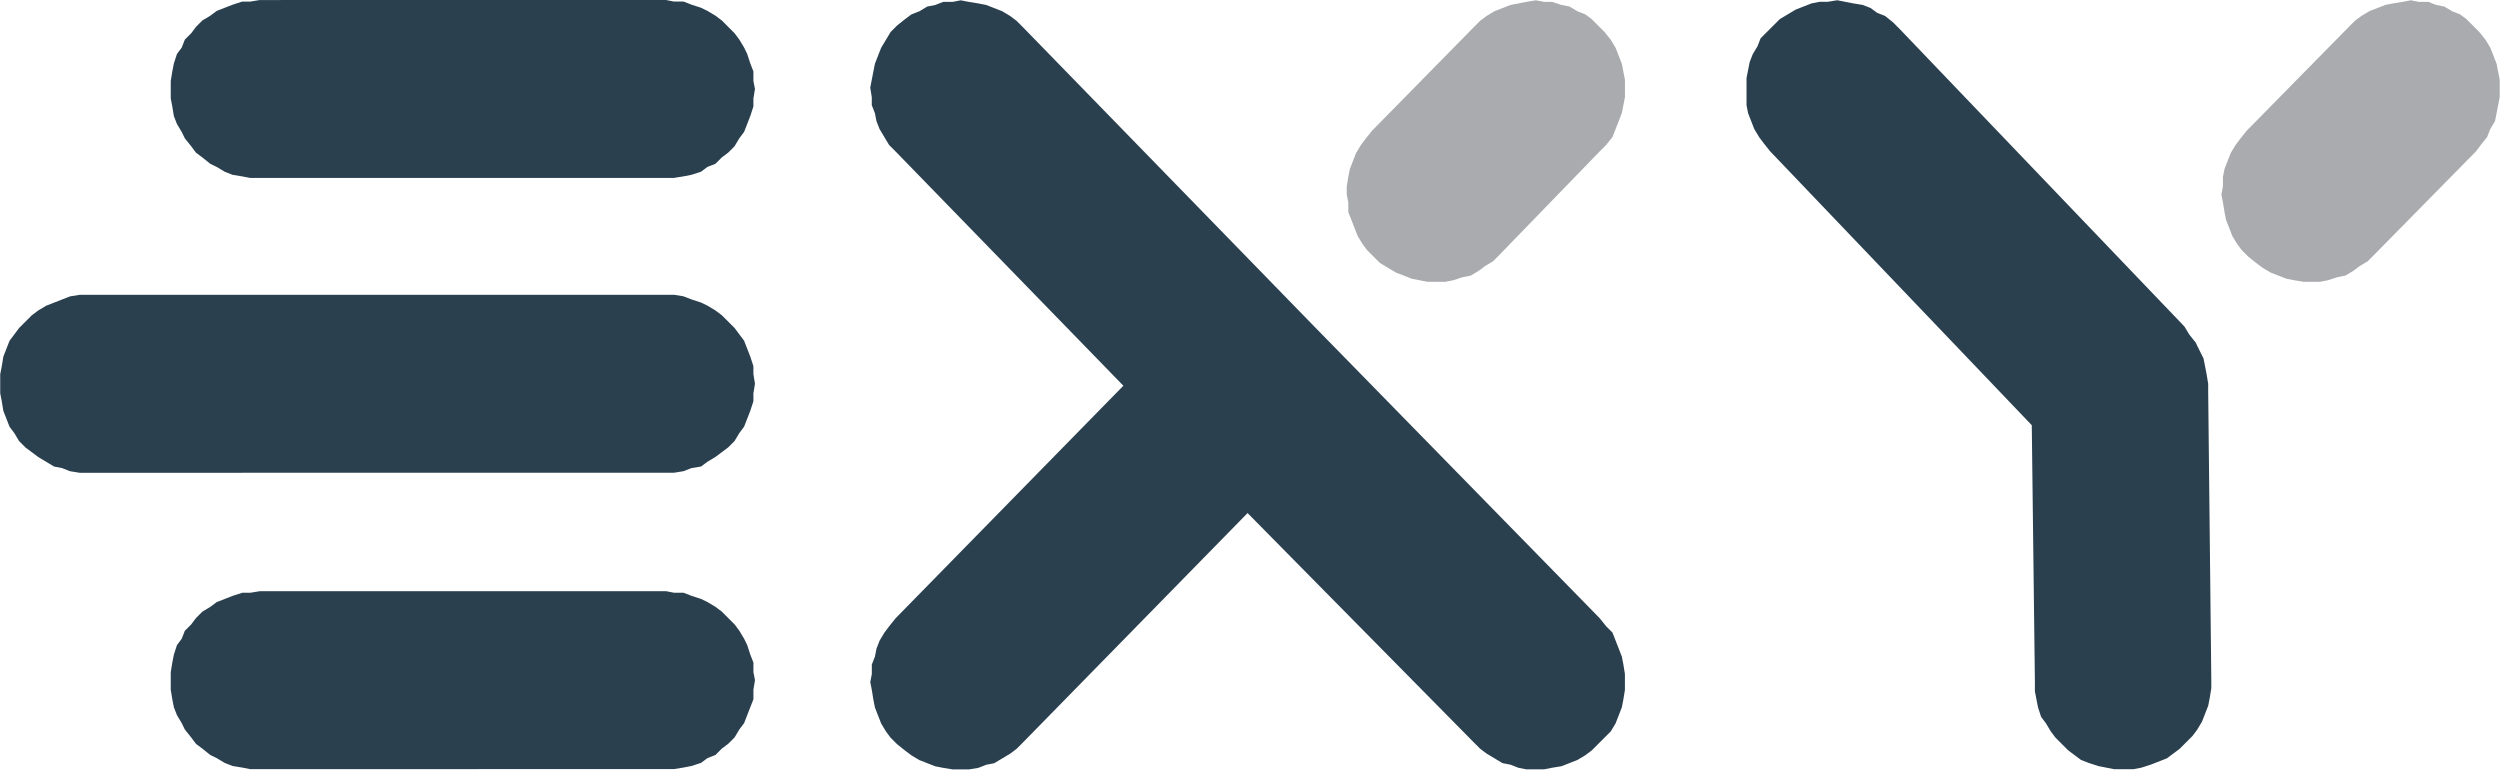
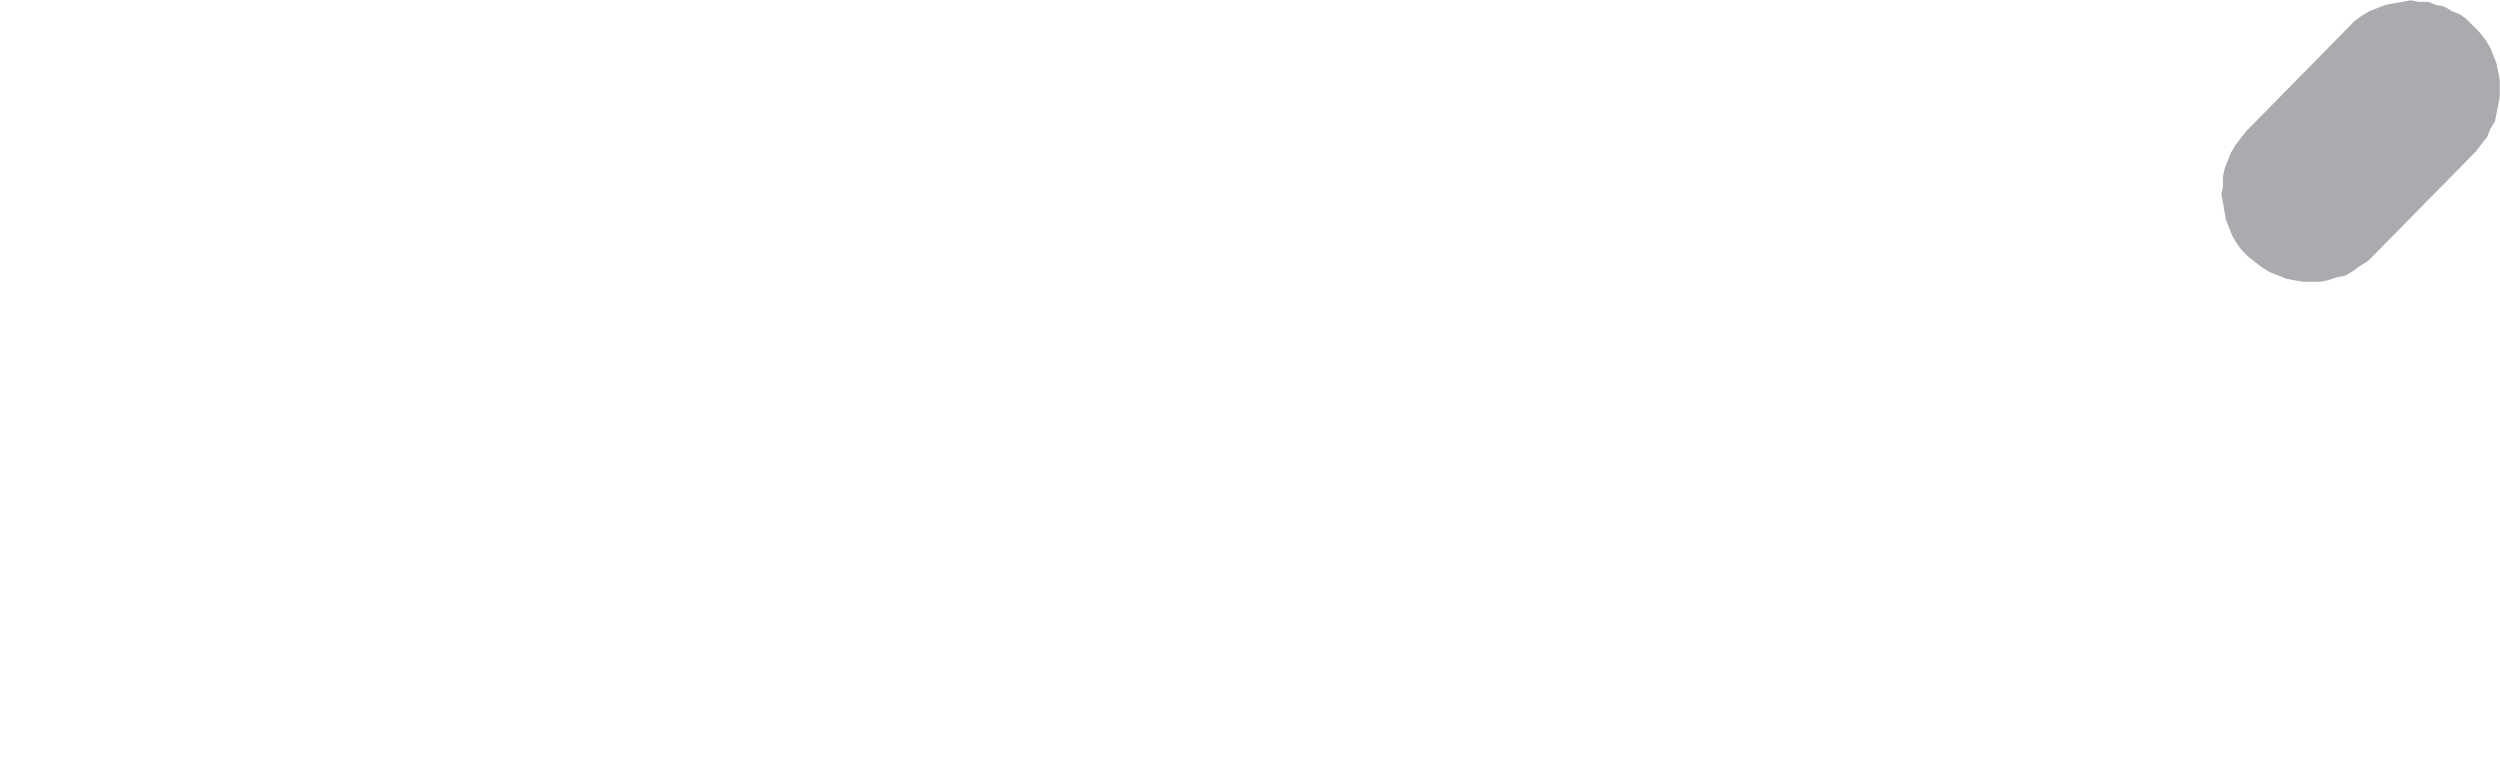
<svg xmlns="http://www.w3.org/2000/svg" width="160.752" height="49.486" viewBox="0 0 160.752 49.486">
  <g id="Grupo_1" data-name="Grupo 1" transform="translate(-126.48 -116.4)">
-     <path id="Caminho_1" data-name="Caminho 1" d="M236.076,118.142l.41-.41.41-.307.512-.307.512-.2.512-.2.512-.1.512-.1.615-.1.512.1h.512l.615.2.512.1.512.307.512.2.41.307.41.41.41.41.41.512.307.512.2.512.2.512.1.512.1.512v1.127l-.1.512-.1.512-.2.512-.2.512-.2.512-.41.512-.41.41-6.455,6.66-.41.41-.512.307-.41.307-.512.307-.512.1-.615.2-.512.1h-1.127l-.512-.1-.512-.1-.512-.2-.512-.2-.512-.307-.512-.307-.41-.41-.41-.41-.307-.41-.307-.512-.2-.512-.2-.512-.2-.512v-.615l-.1-.512v-.512l.1-.615.1-.512.2-.512.2-.512.307-.512.307-.41.41-.512Z" transform="translate(-14.826 0)" fill="#a9abae" fill-rule="evenodd" />
-     <path id="Caminho_2" data-name="Caminho 2" d="M169.306,135.354h.512l.615.1.512.2.615.2.41.2.512.307.41.307.41.41.41.41.307.41.307.41.2.512.2.512.2.615v.512l.1.615-.1.615v.512l-.2.615-.2.512-.2.512-.307.41-.307.512-.41.41-.41.307-.41.307-.512.307-.41.307-.615.1-.512.2-.615.1H131.6l-.615-.1-.512-.2-.512-.1-.512-.307-.512-.307-.41-.307-.41-.307-.41-.41-.307-.512-.307-.41-.2-.512-.2-.512-.1-.615-.1-.512v-1.229l.1-.512.1-.615.2-.512.2-.512.307-.41.307-.41.41-.41.41-.41.41-.307.512-.307.512-.2.512-.2.512-.2.615-.1h37.7Zm0-18.954.512.1h.615l.512.2.615.2.41.2.512.307.41.307.41.41.41.41.307.41.307.512.2.41.2.615.2.512v.615l.1.512-.1.615v.512l-.2.615-.2.512-.2.512-.307.41-.307.512-.41.41-.41.307-.41.41-.512.2-.41.307-.615.2-.512.1-.615.1H142.565l-.512-.1-.615-.1-.512-.2-.512-.307-.41-.2-.512-.41-.41-.307-.307-.41-.41-.512-.2-.41-.307-.512-.2-.512-.1-.615-.1-.512v-1.127l.1-.615.1-.512.2-.615.307-.41.2-.512.41-.41.307-.41.41-.41.512-.307.41-.307.512-.2.512-.2.615-.2h.512l.615-.1ZM210.8,137.2h0l18.544,18.954.41.512.41.41.2.512.2.512.2.512.1.512.1.615v1.025l-.1.615-.1.512-.2.512-.2.512-.307.512-.41.41-.41.41-.41.41-.41.307-.512.307-.512.2-.512.2-.615.1-.512.1h-1.127l-.512-.1-.512-.2-.512-.1-.512-.307-.512-.307-.41-.307-.41-.41L206.7,149.39l-14.446,14.754-.41.41-.41.307-.512.307-.512.307-.512.1-.512.2-.615.1h-1.025l-.615-.1-.512-.1-.512-.2-.512-.2-.512-.307-.41-.307-.512-.41-.41-.41-.307-.41-.307-.512-.2-.512-.2-.512-.1-.512-.1-.615-.1-.512.1-.512v-.615l.2-.512.1-.512.2-.512.307-.512.307-.41.41-.512,14.651-14.958L184.06,126.133l-.41-.41-.307-.512-.307-.512-.2-.512-.1-.512-.2-.512v-.512l-.1-.615.1-.512.1-.512.1-.512.2-.512.2-.512.307-.512.307-.512.41-.41.512-.41.41-.307.512-.2.512-.307.512-.1.512-.2h.615l.512-.1.512.1.615.1.512.1.512.2.512.2.512.307.41.307.41.41Zm29.507-11.065-.41-.512-.307-.41-.307-.512-.2-.512-.2-.512-.1-.512V121.42l.1-.512.1-.512.2-.512.307-.512.2-.512.41-.41.41-.41.41-.41.512-.307.512-.307.512-.2.512-.2.512-.1H244l.615-.1.512.1.512.1.615.1.512.2.41.307.512.2.512.41.41.41L266.945,137.4l.307.512.41.512.2.41.307.615.1.512.1.512.1.615v.512l.2,18.544v.512l-.1.615-.1.512-.2.512-.2.512-.307.512-.307.41-.41.41-.41.41-.41.307-.41.307-.512.2-.512.2-.615.2-.512.1h-1.229l-.512-.1-.512-.1-.615-.2-.512-.2-.41-.307-.41-.307-.41-.41-.41-.41-.307-.41-.307-.512-.307-.41-.2-.615-.1-.512-.1-.512v-.615l-.2-16.5Zm-71,28.278.512.1h.615l.512.2.615.2.41.2.512.307.41.307.41.41.41.41.307.41.307.512.2.41.2.615.2.512v.615l.1.512-.1.615v.615l-.2.512-.2.512-.2.512-.307.41-.307.512-.41.41-.41.307-.41.41-.512.2-.41.307-.615.2-.512.1-.615.1H142.565l-.512-.1-.615-.1-.512-.2-.512-.307-.41-.2-.512-.41-.41-.307-.307-.41-.41-.512-.2-.41-.307-.512-.2-.512-.1-.512-.1-.615v-1.127l.1-.615.1-.512.2-.615.307-.41.2-.512.41-.41.307-.41.41-.41.512-.307.41-.307.512-.2.512-.2.615-.2h.512l.615-.1Z" transform="translate(0)" fill="#2a404f" fill-rule="evenodd" />
    <path id="Caminho_3" data-name="Caminho 3" d="M301.956,118.142l.41-.41.41-.307.512-.307.512-.2.512-.2.512-.1.615-.1.512-.1.512.1h.615l.512.2.512.1.512.307.512.2.41.307.41.41.41.41.41.512.307.512.2.512.2.512.1.512.1.512v1.127l-.1.512-.1.512-.1.512-.307.512-.2.512-.41.512-.307.41-6.557,6.66-.41.41-.512.307-.41.307-.512.307-.512.1-.615.2-.512.1h-1.025l-.615-.1-.512-.1-.512-.2-.512-.2-.512-.307-.41-.307-.512-.41-.41-.41-.307-.41-.307-.512-.2-.512-.2-.512-.1-.512-.1-.615-.1-.512.1-.512v-.615l.1-.512.2-.512.2-.512.307-.512.307-.41.41-.512Z" transform="translate(-24.458 0)" fill="#a9abae" fill-rule="evenodd" />
  </g>
</svg>